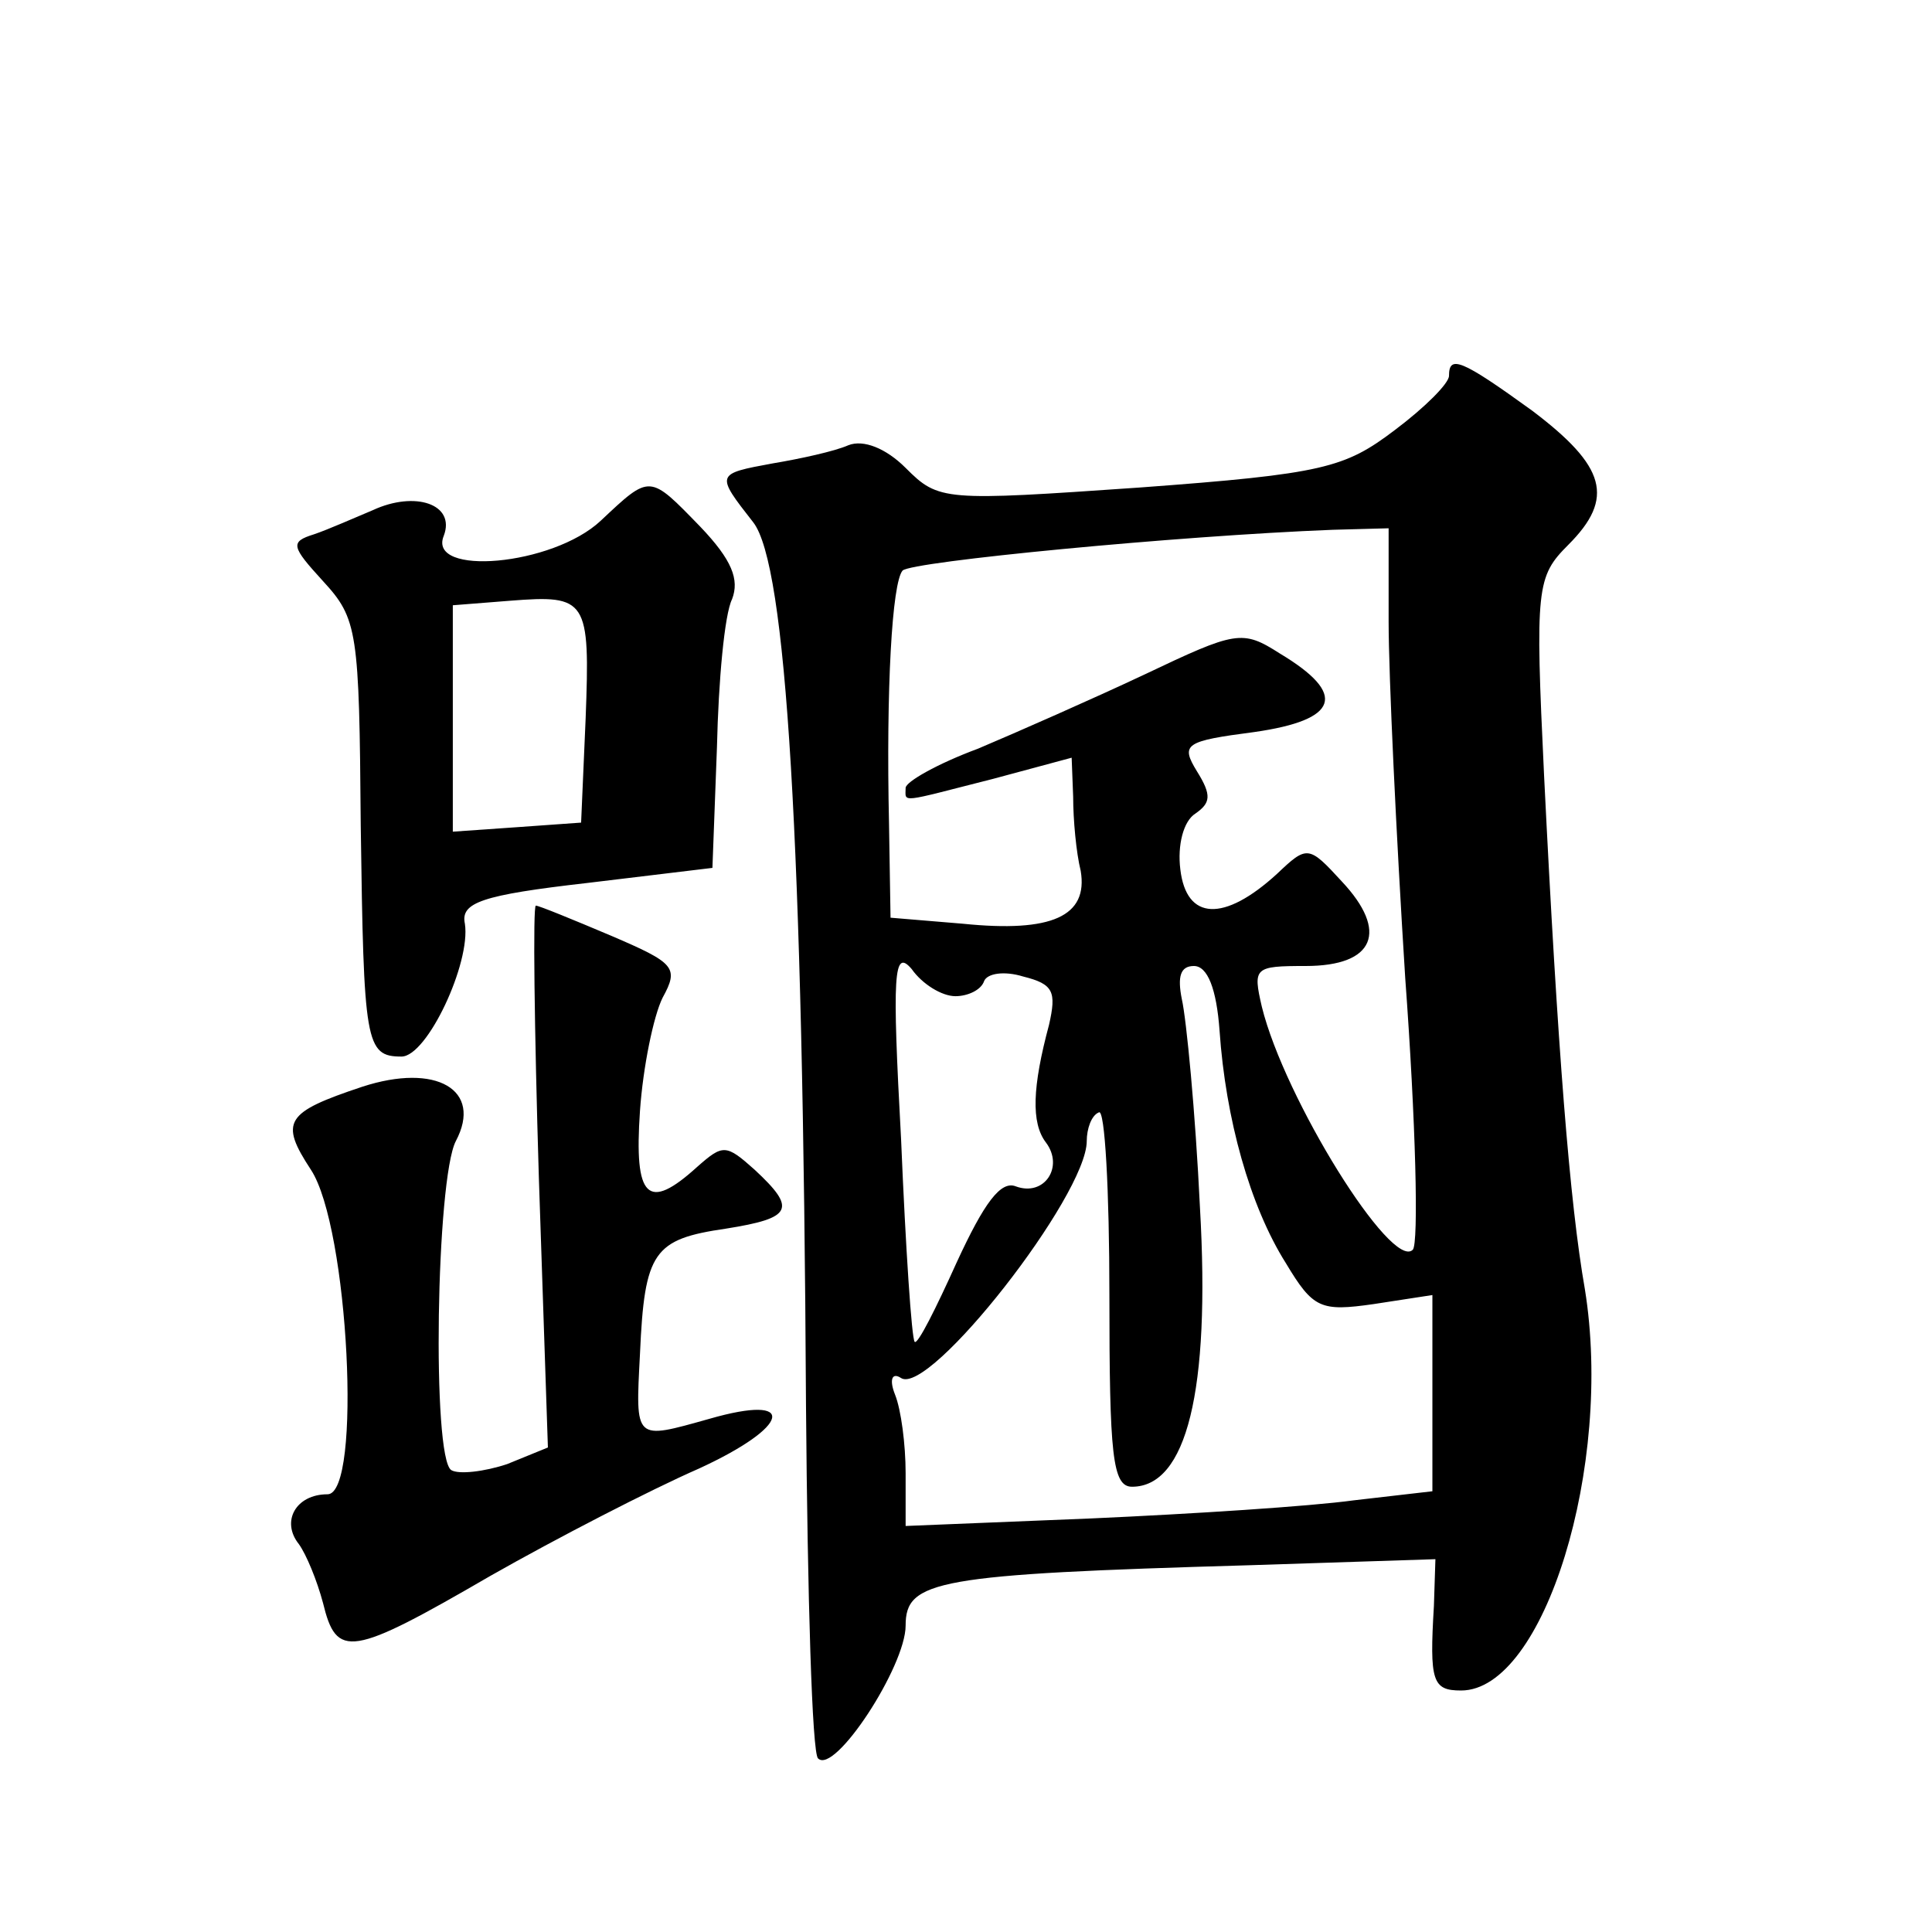
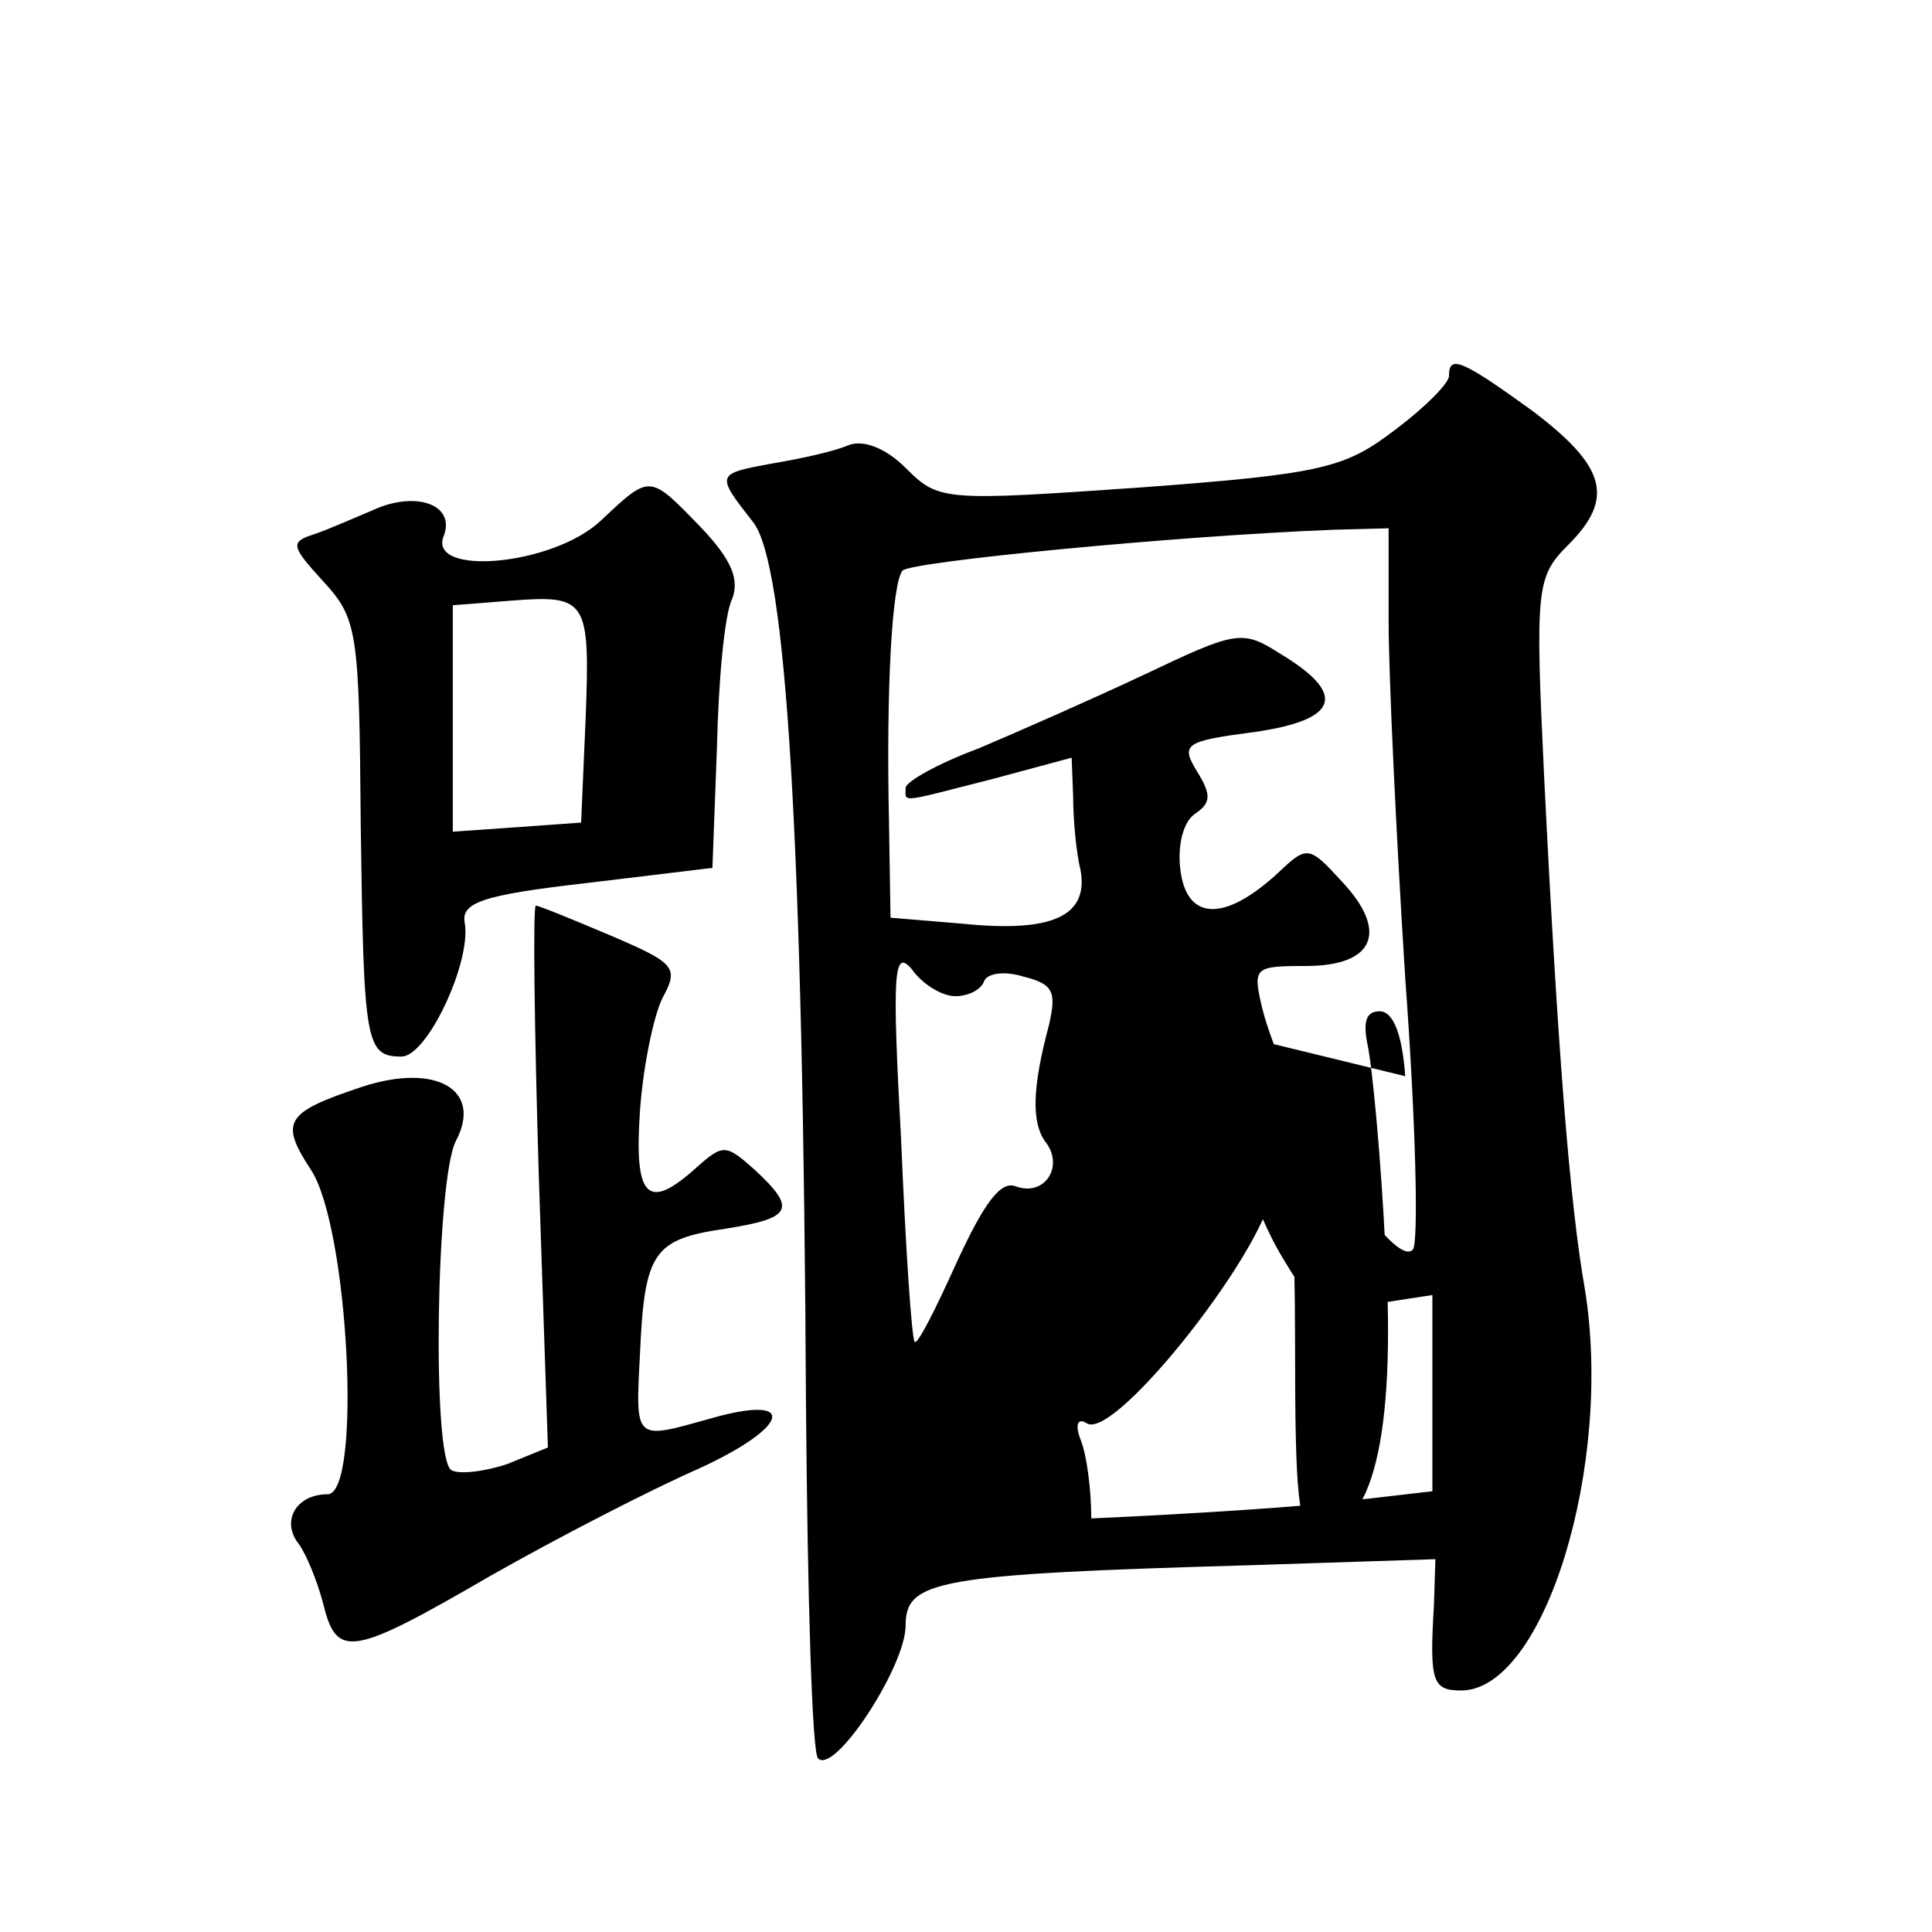
<svg xmlns="http://www.w3.org/2000/svg" version="1.0" width="128pt" height="128pt" viewBox="0 0 128 128" preserveAspectRatio="xMidYMid meet">
  <g transform="translate(0,128) scale(0.1,-0.1)" fill="#0" stroke="none">
-     <path d="M960 1031 c0 -5 -16 -21 -36 -36 -33 -25 -47 -29 -169 -38 -130 -9 -133 -9 -155 13 -13 13 -28 19 -38 15 -9 -4 -32 -9 -50 -12 -38 -7 -38 -7 -13 -39 22 -28 33 -209 35 -586 1 -125 4 -230 8 -233 11 -11 58 61 58 88 0 30 20 34 228 40 l123 4 -1 -31 c-3 -50 -1 -56 18 -56 55 0 101 149 82 266 -10 57 -18 158 -27 340 -6 125 -5 132 16 153 31 31 25 52 -24 89 -47 34 -55 37 -55 23z m-40 -163 c0 -35 5 -141 11 -236 7 -95 9 -176 5 -180 -14 -14 -85 100 -100 161 -6 26 -5 27 29 27 46 0 55 23 24 56 -22 24 -23 24 -43 5 -35 -32 -60 -31 -64 3 -2 16 2 32 10 37 10 7 11 12 1 28 -11 18 -8 20 38 26 56 8 62 25 17 52 -25 16 -29 15 -90 -14 -34 -16 -84 -38 -110 -49 -27 -10 -48 -22 -48 -26 0 -10 -5 -10 58 6 l52 14 1 -26 c0 -15 2 -37 5 -49 5 -30 -19 -41 -78 -35 l-48 4 -1 62 c-2 90 2 160 9 168 6 6 182 23 285 27 l37 1 0 -62z m-287 -248 c8 0 17 4 19 10 2 5 13 7 26 3 20 -5 22 -10 17 -32 -11 -41 -12 -65 -2 -78 12 -16 -1 -36 -20 -29 -10 4 -21 -11 -39 -50 -14 -31 -26 -55 -28 -53 -2 2 -6 62 -9 134 -6 110 -5 127 7 113 7 -10 20 -18 29 -18z m175 -23 c4 -58 20 -116 44 -154 18 -30 23 -32 58 -27 l39 6 0 -65 0 -65 -52 -6 c-29 -4 -107 -9 -174 -12 l-123 -5 0 35 c0 19 -3 42 -7 52 -4 10 -2 15 4 11 19 -12 123 121 123 157 0 8 3 17 8 19 4 3 7 -52 7 -121 0 -106 2 -127 15 -127 36 0 52 63 45 185 -3 63 -9 125 -12 138 -3 15 -1 22 8 22 9 0 15 -15 17 -43z M398 935 c-32 -30 -115 -37 -104 -10 8 21 -19 30 -47 17 -12 -5 -30 -13 -39 -16 -16 -5 -15 -8 6 -31 23 -25 24 -33 25 -162 2 -144 3 -153 27 -153 17 0 46 62 42 88 -3 14 11 19 81 27 l83 10 3 80 c1 44 5 88 10 98 5 13 0 26 -21 48 -34 35 -33 35 -66 4z m-10 -131 l-3 -69 -42 -3 -43 -3 0 75 0 75 38 3 c51 4 53 1 50 -78z M357 500 l6 -179 -27 -11 c-15 -5 -32 -7 -37 -4 -13 8 -10 193 3 218 18 34 -13 52 -62 36 -51 -17 -55 -23 -34 -55 25 -38 34 -215 11 -215 -21 0 -31 -18 -19 -33 5 -7 12 -24 16 -39 9 -37 18 -36 111 18 44 25 106 57 138 71 61 28 66 50 7 33 -50 -14 -49 -15 -46 43 3 68 9 76 57 83 44 7 47 13 19 39 -19 17 -21 17 -38 2 -33 -30 -42 -21 -38 37 2 29 9 63 15 75 11 20 8 23 -34 41 -26 11 -48 20 -50 20 -2 0 -1 -81 2 -180z" />
+     <path d="M960 1031 c0 -5 -16 -21 -36 -36 -33 -25 -47 -29 -169 -38 -130 -9 -133 -9 -155 13 -13 13 -28 19 -38 15 -9 -4 -32 -9 -50 -12 -38 -7 -38 -7 -13 -39 22 -28 33 -209 35 -586 1 -125 4 -230 8 -233 11 -11 58 61 58 88 0 30 20 34 228 40 l123 4 -1 -31 c-3 -50 -1 -56 18 -56 55 0 101 149 82 266 -10 57 -18 158 -27 340 -6 125 -5 132 16 153 31 31 25 52 -24 89 -47 34 -55 37 -55 23z m-40 -163 c0 -35 5 -141 11 -236 7 -95 9 -176 5 -180 -14 -14 -85 100 -100 161 -6 26 -5 27 29 27 46 0 55 23 24 56 -22 24 -23 24 -43 5 -35 -32 -60 -31 -64 3 -2 16 2 32 10 37 10 7 11 12 1 28 -11 18 -8 20 38 26 56 8 62 25 17 52 -25 16 -29 15 -90 -14 -34 -16 -84 -38 -110 -49 -27 -10 -48 -22 -48 -26 0 -10 -5 -10 58 6 l52 14 1 -26 c0 -15 2 -37 5 -49 5 -30 -19 -41 -78 -35 l-48 4 -1 62 c-2 90 2 160 9 168 6 6 182 23 285 27 l37 1 0 -62z m-287 -248 c8 0 17 4 19 10 2 5 13 7 26 3 20 -5 22 -10 17 -32 -11 -41 -12 -65 -2 -78 12 -16 -1 -36 -20 -29 -10 4 -21 -11 -39 -50 -14 -31 -26 -55 -28 -53 -2 2 -6 62 -9 134 -6 110 -5 127 7 113 7 -10 20 -18 29 -18z m175 -23 c4 -58 20 -116 44 -154 18 -30 23 -32 58 -27 l39 6 0 -65 0 -65 -52 -6 c-29 -4 -107 -9 -174 -12 c0 19 -3 42 -7 52 -4 10 -2 15 4 11 19 -12 123 121 123 157 0 8 3 17 8 19 4 3 7 -52 7 -121 0 -106 2 -127 15 -127 36 0 52 63 45 185 -3 63 -9 125 -12 138 -3 15 -1 22 8 22 9 0 15 -15 17 -43z M398 935 c-32 -30 -115 -37 -104 -10 8 21 -19 30 -47 17 -12 -5 -30 -13 -39 -16 -16 -5 -15 -8 6 -31 23 -25 24 -33 25 -162 2 -144 3 -153 27 -153 17 0 46 62 42 88 -3 14 11 19 81 27 l83 10 3 80 c1 44 5 88 10 98 5 13 0 26 -21 48 -34 35 -33 35 -66 4z m-10 -131 l-3 -69 -42 -3 -43 -3 0 75 0 75 38 3 c51 4 53 1 50 -78z M357 500 l6 -179 -27 -11 c-15 -5 -32 -7 -37 -4 -13 8 -10 193 3 218 18 34 -13 52 -62 36 -51 -17 -55 -23 -34 -55 25 -38 34 -215 11 -215 -21 0 -31 -18 -19 -33 5 -7 12 -24 16 -39 9 -37 18 -36 111 18 44 25 106 57 138 71 61 28 66 50 7 33 -50 -14 -49 -15 -46 43 3 68 9 76 57 83 44 7 47 13 19 39 -19 17 -21 17 -38 2 -33 -30 -42 -21 -38 37 2 29 9 63 15 75 11 20 8 23 -34 41 -26 11 -48 20 -50 20 -2 0 -1 -81 2 -180z" />
  </g>
</svg>